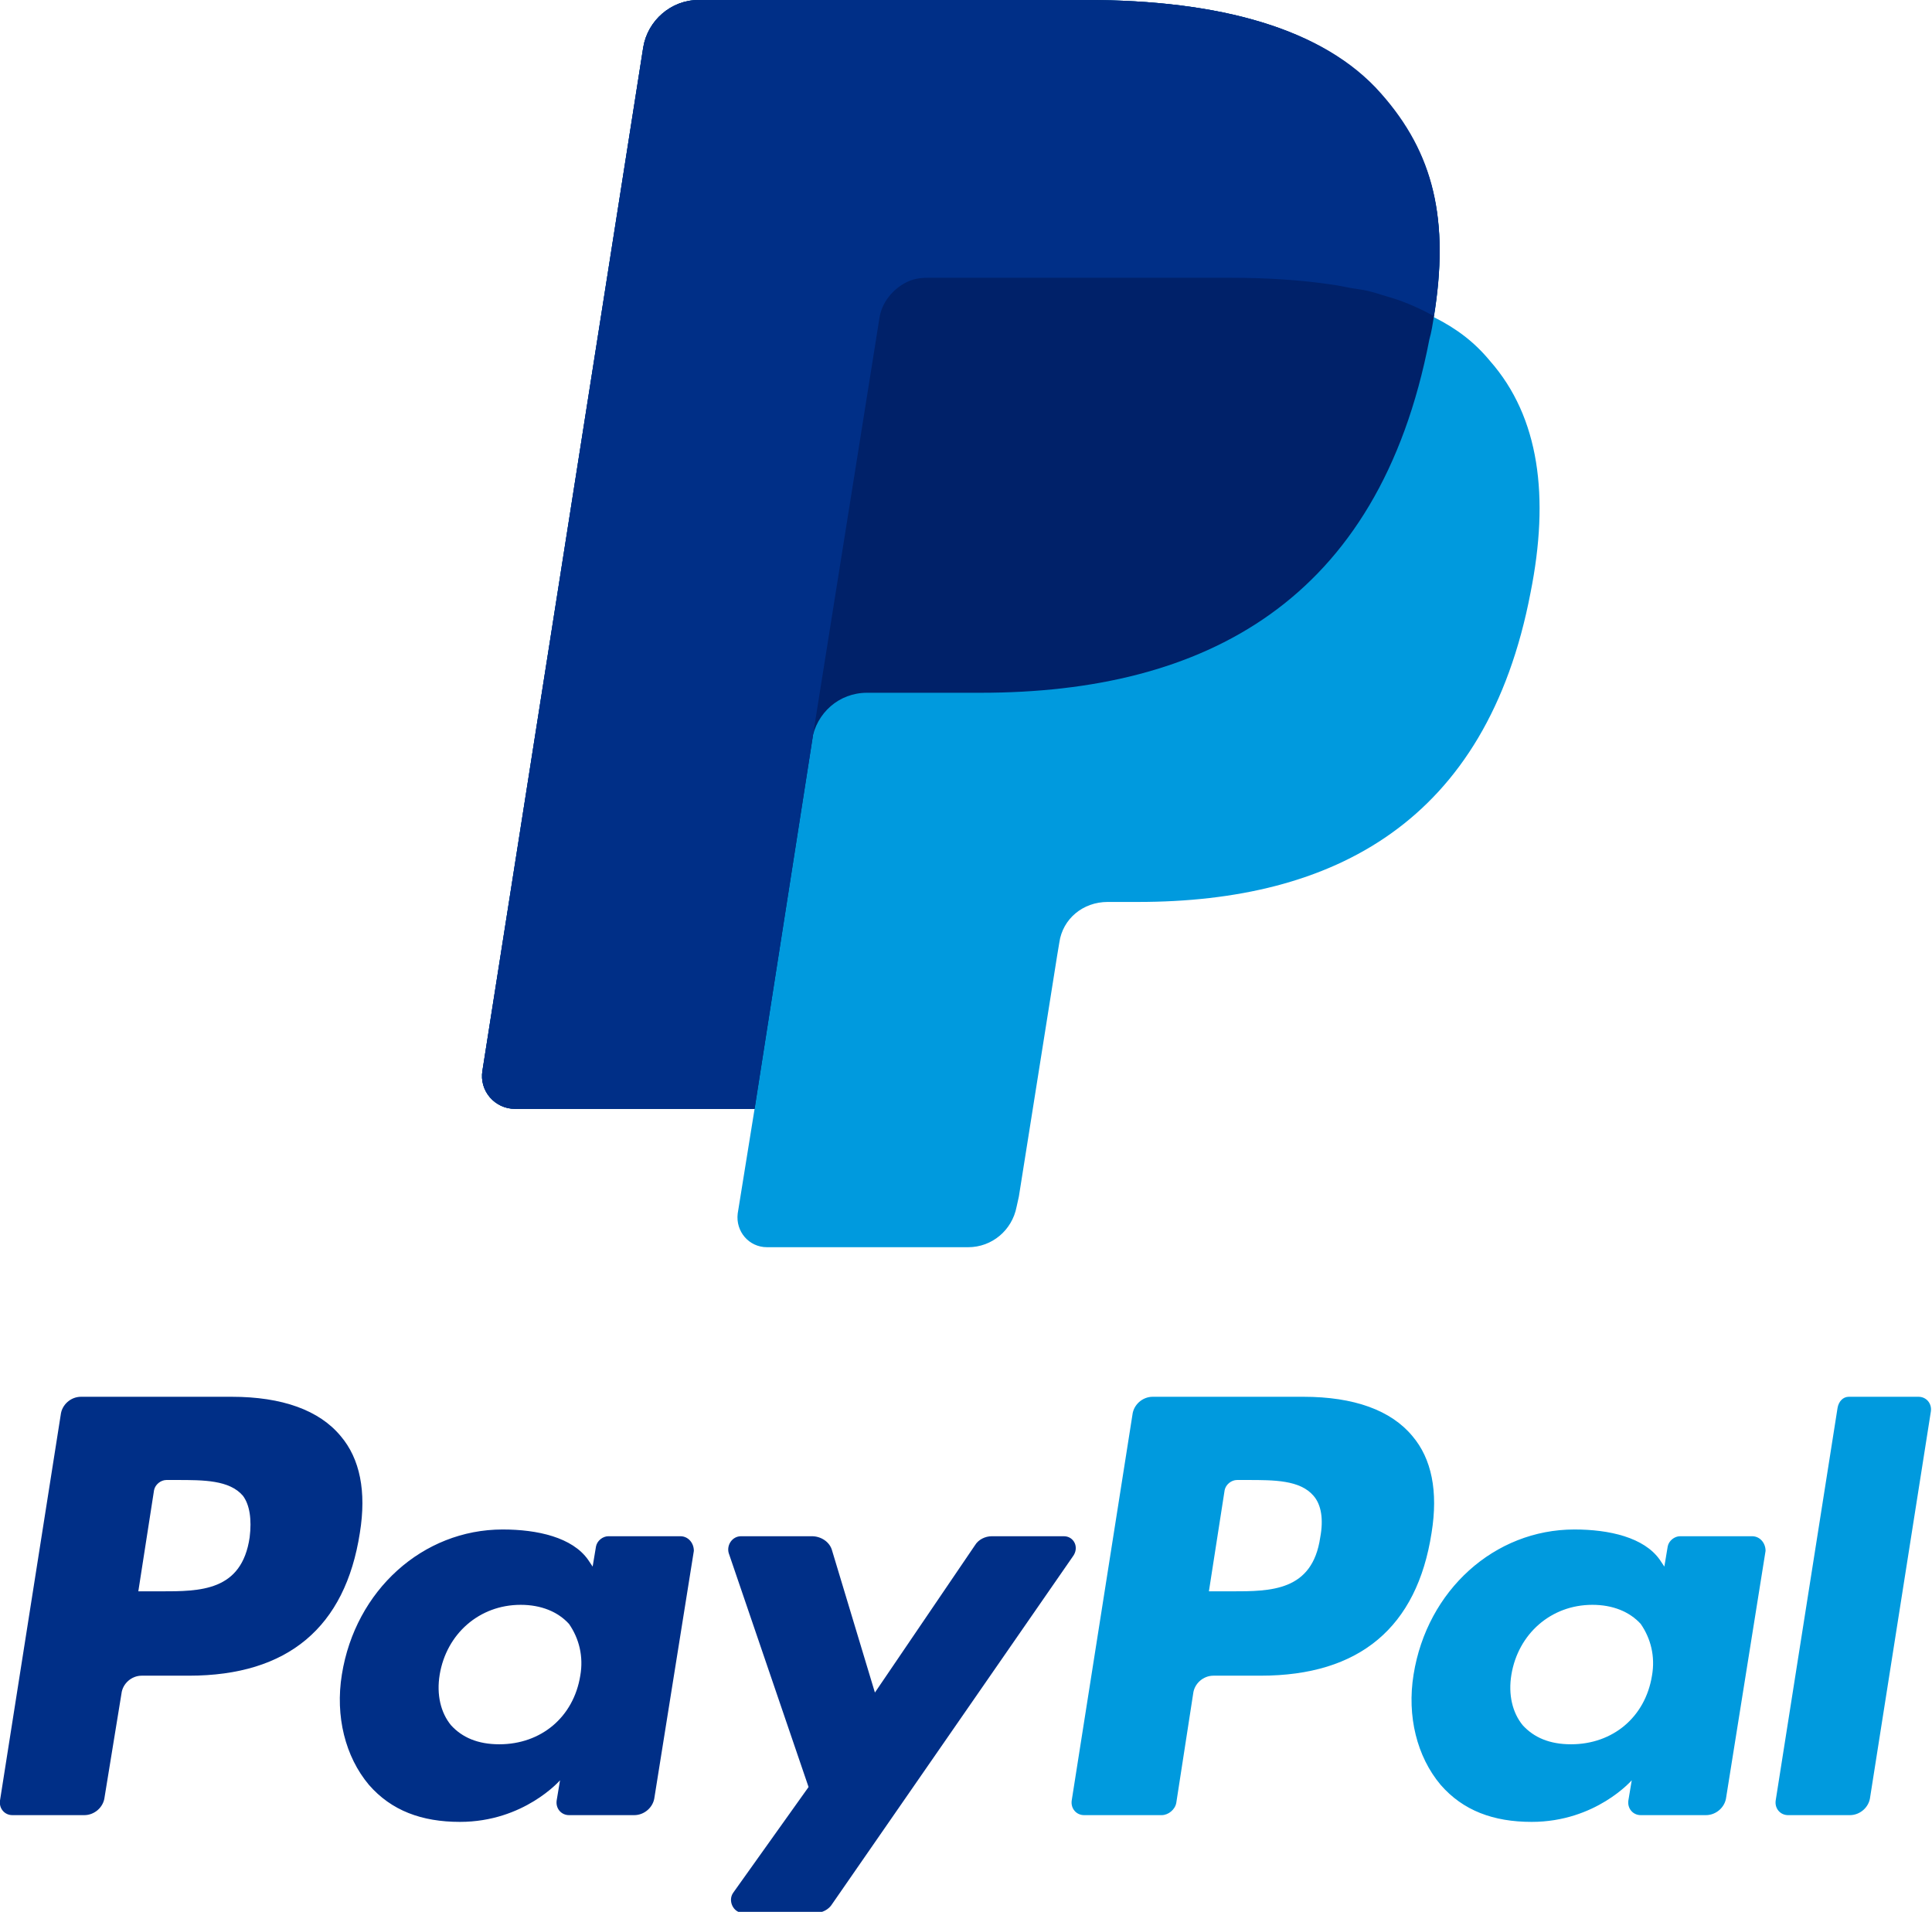
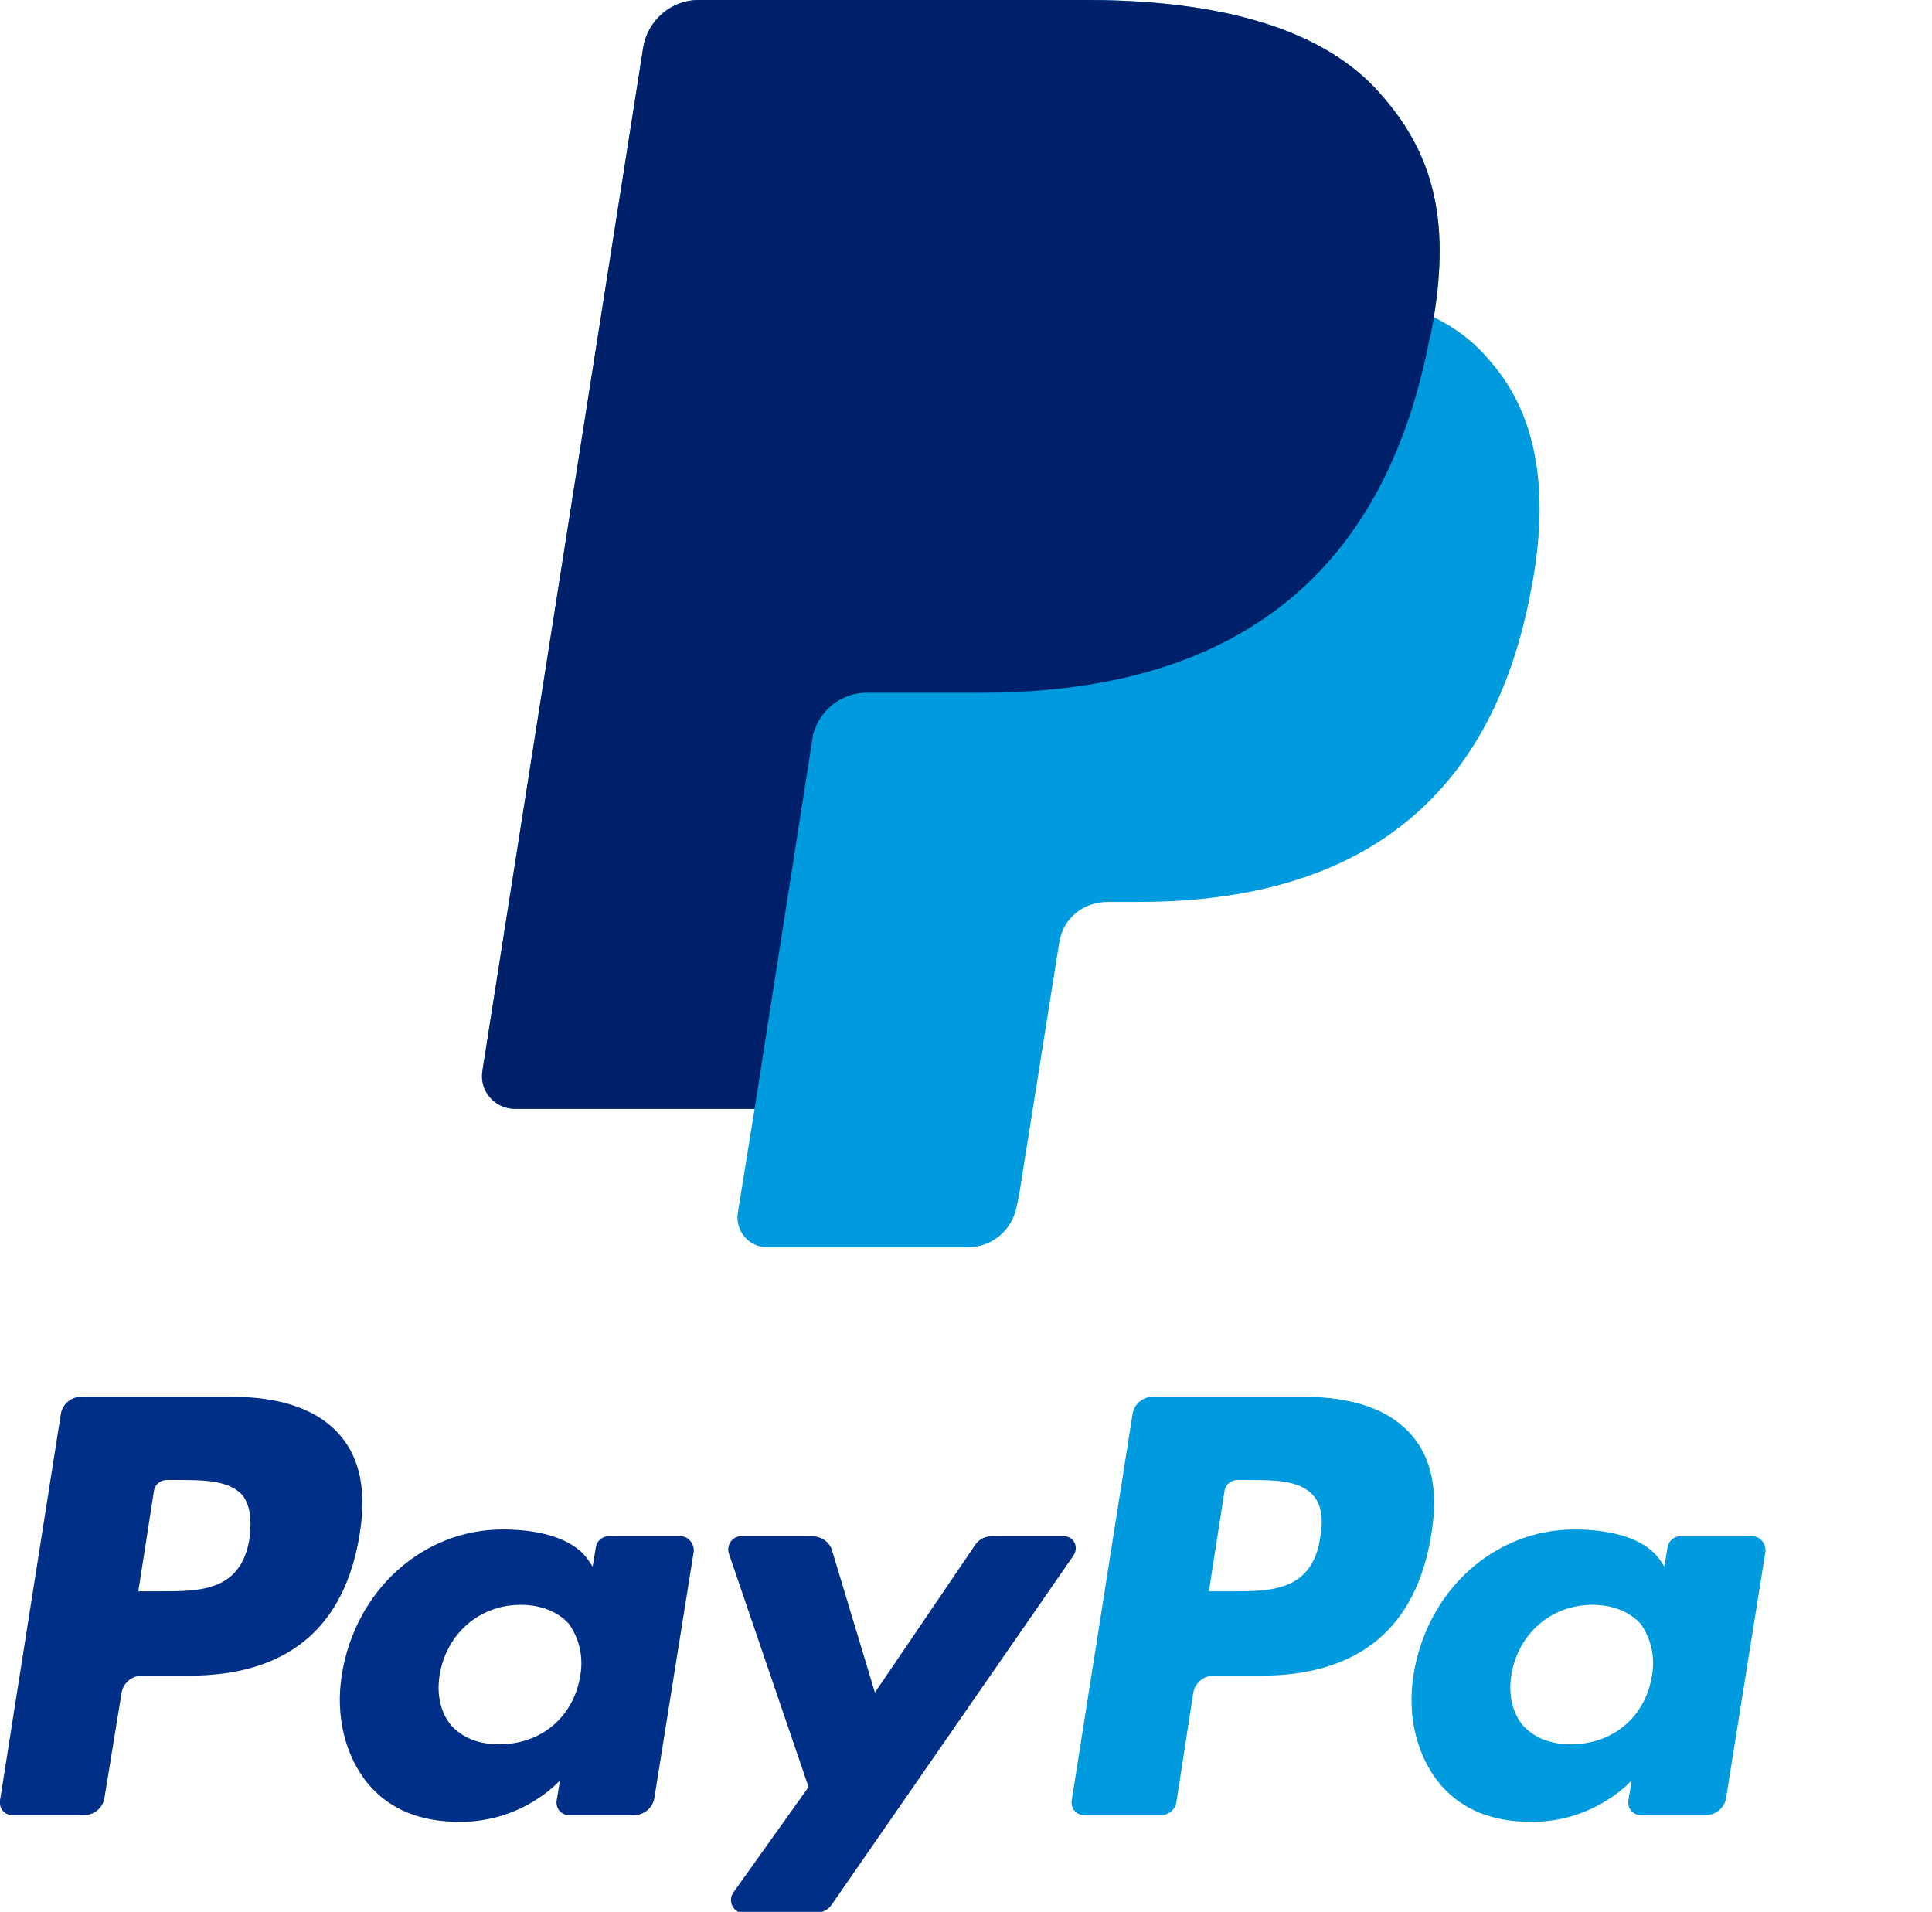
<svg xmlns="http://www.w3.org/2000/svg" version="1.1" id="Layer_1" x="0px" y="0px" viewBox="0 0 171.8 170" style="enable-background:new 0 0 171.8 170;" xml:space="preserve">
  <style type="text/css">
	.st0{fill:#00B451;}
	.st1{fill:#00A1E9;}
	.st2{fill:#3E3C42;}
	.st3{fill:#009ADE;}
	.st4{fill:#002F87;}
	.st5{fill:#002169;}
	.st6{fill:#6772E5;}
</style>
  <g>
    <g>
      <g>
        <g>
          <g>
            <path class="st3" d="M115.9,124.2h-13.4c-0.9,0-1.7,0.7-1.8,1.6l-5.4,34.3c-0.1,0.7,0.4,1.3,1.1,1.3h6.9c0.6,0,1.2-0.5,1.3-1.1       l1.5-9.7c0.1-0.9,0.9-1.6,1.8-1.6h4.2c8.8,0,13.9-4.3,15.2-12.7c0.6-3.7,0-6.6-1.7-8.6C123.7,125.4,120.4,124.2,115.9,124.2z        M117.4,136.7c-0.7,4.8-4.4,4.8-7.9,4.8h-2l1.4-9c0.1-0.5,0.6-0.9,1.1-0.9h0.9c2.4,0,4.7,0,5.9,1.4       C117.5,133.8,117.7,135.1,117.4,136.7z" />
            <path class="st4" d="M20.6,124.2H7.2c-0.9,0-1.7,0.7-1.8,1.6L0,160.1c-0.1,0.7,0.4,1.3,1.1,1.3h6.4c0.9,0,1.7-0.7,1.8-1.6       l1.5-9.2c0.1-0.9,0.9-1.6,1.8-1.6h4.2c8.8,0,13.9-4.3,15.2-12.7c0.6-3.7,0-6.6-1.7-8.6C28.4,125.4,25.1,124.2,20.6,124.2z        M22.2,136.7c-0.7,4.8-4.4,4.8-7.9,4.8h-2l1.4-9c0.1-0.5,0.6-0.9,1.1-0.9h0.9c2.4,0,4.7,0,5.9,1.4       C22.2,133.8,22.4,135.1,22.2,136.7z" />
            <path class="st4" d="M60.5,136.6h-6.4c-0.5,0-1,0.4-1.1,0.9l-0.3,1.8l-0.4-0.6c-1.4-2-4.5-2.7-7.6-2.7       c-7.1,0-13.1,5.4-14.3,12.9c-0.6,3.7,0.3,7.3,2.4,9.8c2,2.3,4.7,3.3,8.1,3.3c5.7,0,8.9-3.7,8.9-3.7l-0.3,1.8       c-0.1,0.7,0.4,1.3,1.1,1.3h5.8c0.9,0,1.7-0.7,1.8-1.6l3.5-21.9C61.7,137.2,61.2,136.6,60.5,136.6z M51.6,149       c-0.6,3.7-3.5,6.1-7.2,6.1c-1.9,0-3.3-0.6-4.3-1.7c-0.9-1.1-1.3-2.7-1-4.5c0.6-3.6,3.5-6.2,7.2-6.2c1.8,0,3.3,0.6,4.3,1.7       C51.5,145.7,51.9,147.3,51.6,149z" />
            <path class="st3" d="M155.8,136.6h-6.4c-0.5,0-1,0.4-1.1,0.9l-0.3,1.8l-0.4-0.6c-1.4-2-4.5-2.7-7.6-2.7       c-7.1,0-13.1,5.4-14.3,12.9c-0.6,3.7,0.3,7.3,2.4,9.8c2,2.3,4.7,3.3,8.1,3.3c5.7,0,8.9-3.7,8.9-3.7l-0.3,1.8       c-0.1,0.7,0.4,1.3,1.1,1.3h5.8c0.9,0,1.7-0.7,1.8-1.6l3.5-21.9C157,137.2,156.5,136.6,155.8,136.6z M146.9,149       c-0.6,3.7-3.5,6.1-7.2,6.1c-1.9,0-3.3-0.6-4.3-1.7c-0.9-1.1-1.3-2.7-1-4.5c0.6-3.6,3.5-6.2,7.2-6.2c1.8,0,3.3,0.6,4.3,1.7       C146.8,145.7,147.2,147.3,146.9,149z" />
            <path class="st4" d="M94.6,136.6h-6.4c-0.6,0-1.2,0.3-1.5,0.8l-8.9,13.1L74,137.9c-0.2-0.8-1-1.3-1.8-1.3h-6.3       c-0.8,0-1.3,0.8-1.1,1.5l7.1,20.8l-6.7,9.4c-0.5,0.7,0,1.8,0.9,1.8h6.4c0.6,0,1.2-0.3,1.5-0.8l21.4-30.9       C96,137.6,95.5,136.6,94.6,136.6z" />
-             <path class="st3" d="M163.4,125.2l-5.5,34.9c-0.1,0.7,0.4,1.3,1.1,1.3h5.5c0.9,0,1.7-0.7,1.8-1.6l5.4-34.3       c0.1-0.7-0.4-1.3-1.1-1.3h-6.2C163.9,124.2,163.5,124.6,163.4,125.2z" />
          </g>
        </g>
      </g>
    </g>
    <g>
      <path class="st3" d="M127.5,28.2c1.4-8.6,0-14.5-4.7-19.8C117.7,2.5,108.4,0,96.6,0H62.1c-2.4,0-4.5,1.8-4.9,4.2l-14.3,91    c-0.3,1.8,1.1,3.4,2.9,3.4h21.3l-1.5,9.3c-0.2,1.6,1,3,2.6,3h17.9c2.1,0,3.9-1.5,4.3-3.6l0.2-0.9l3.4-21.4l0.2-1.2    c0.3-2.1,2.1-3.6,4.3-3.6h2.7c17.4,0,31-7.1,34.9-27.5c1.7-8.5,0.8-15.6-3.6-20.6C131.1,30.4,129.5,29.2,127.5,28.2L127.5,28.2" />
      <path class="st5" d="M127.5,28.2c1.4-8.6,0-14.5-4.7-19.8C117.7,2.5,108.4,0,96.6,0H62.1c-2.4,0-4.5,1.8-4.9,4.2l-14.3,91    c-0.3,1.8,1.1,3.4,2.9,3.4h21.3l5.3-33.9l-0.2,1.1c0.4-2.4,2.4-4.2,4.9-4.2h10.1c19.9,0,35.4-8.1,39.9-31.4    C127.3,29.5,127.4,28.8,127.5,28.2" />
-       <path class="st4" d="M78.2,28.3c0.2-1.4,1.2-2.6,2.4-3.2c0.6-0.3,1.2-0.4,1.9-0.4h27c3.2,0,6.2,0.2,8.9,0.6    c0.8,0.1,1.5,0.3,2.3,0.4s1.5,0.3,2.1,0.5c0.3,0.1,0.7,0.2,1,0.3c1.3,0.4,2.6,1,3.7,1.6c1.4-8.6,0-14.5-4.7-19.8    C117.7,2.5,108.4,0,96.6,0H62.1c-2.4,0-4.5,1.8-4.9,4.2l-14.3,91c-0.3,1.8,1.1,3.4,2.9,3.4h21.3l5.3-33.9L78.2,28.3z" />
    </g>
  </g>
</svg>